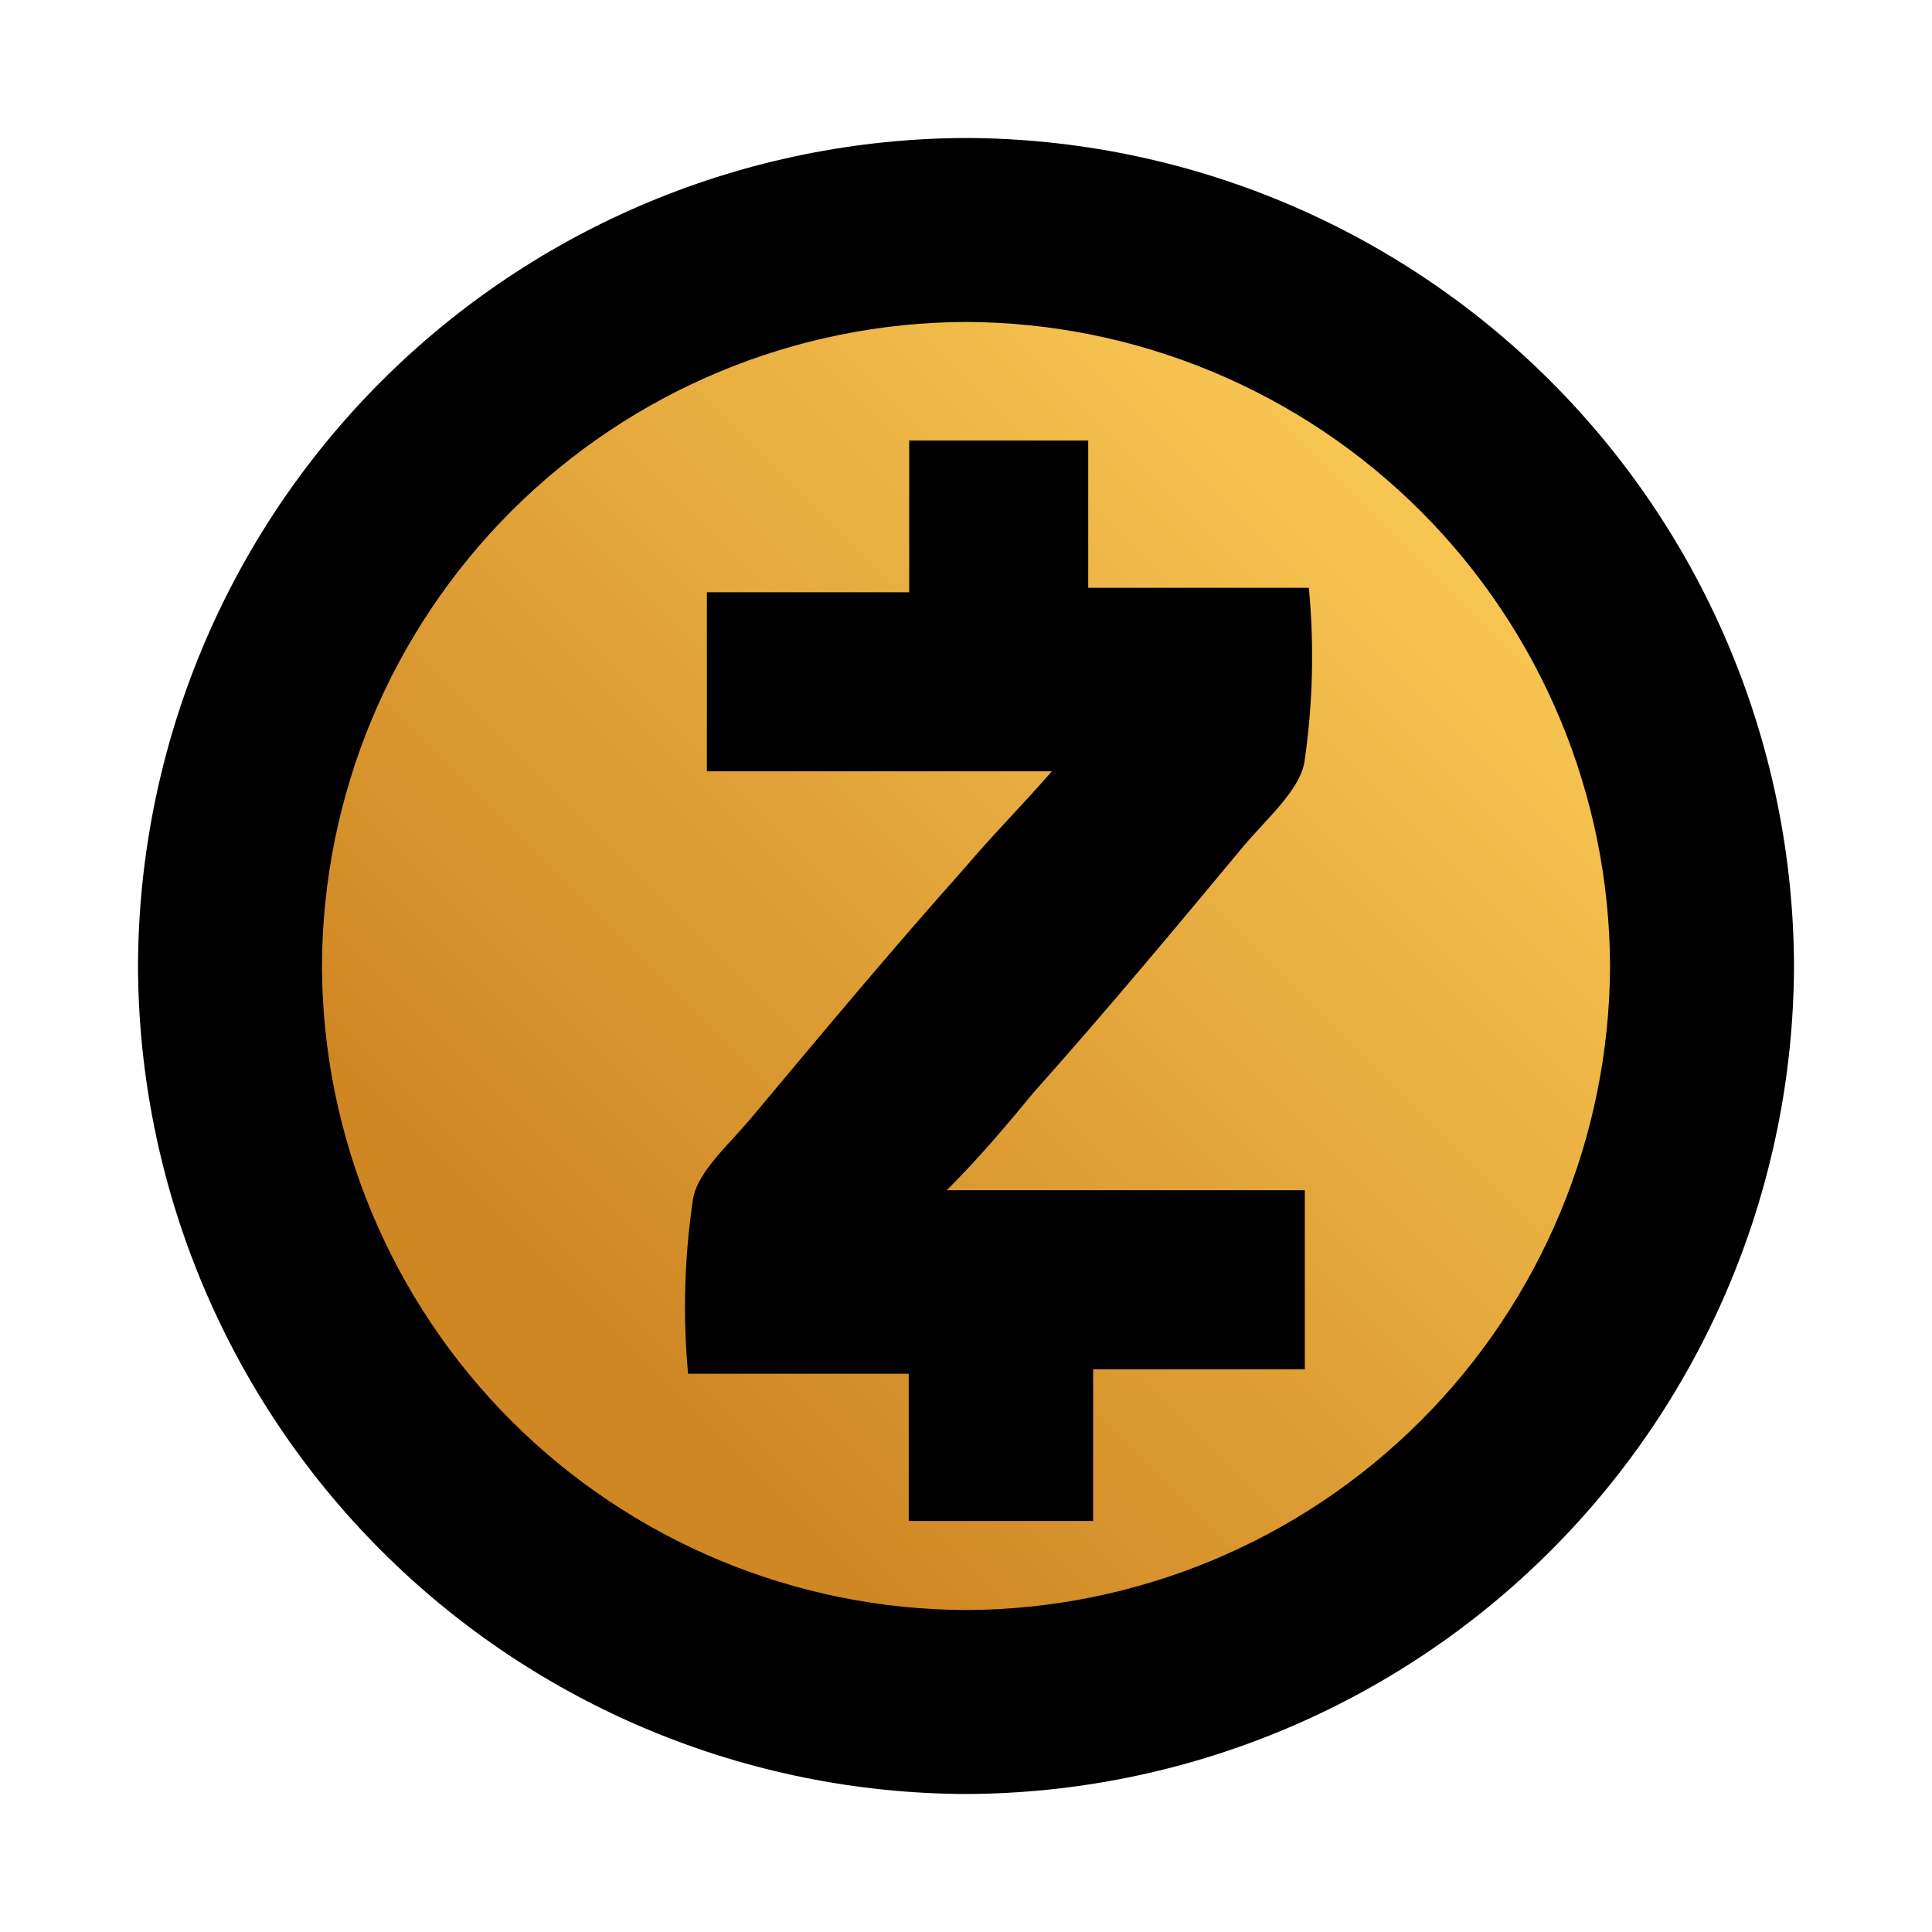
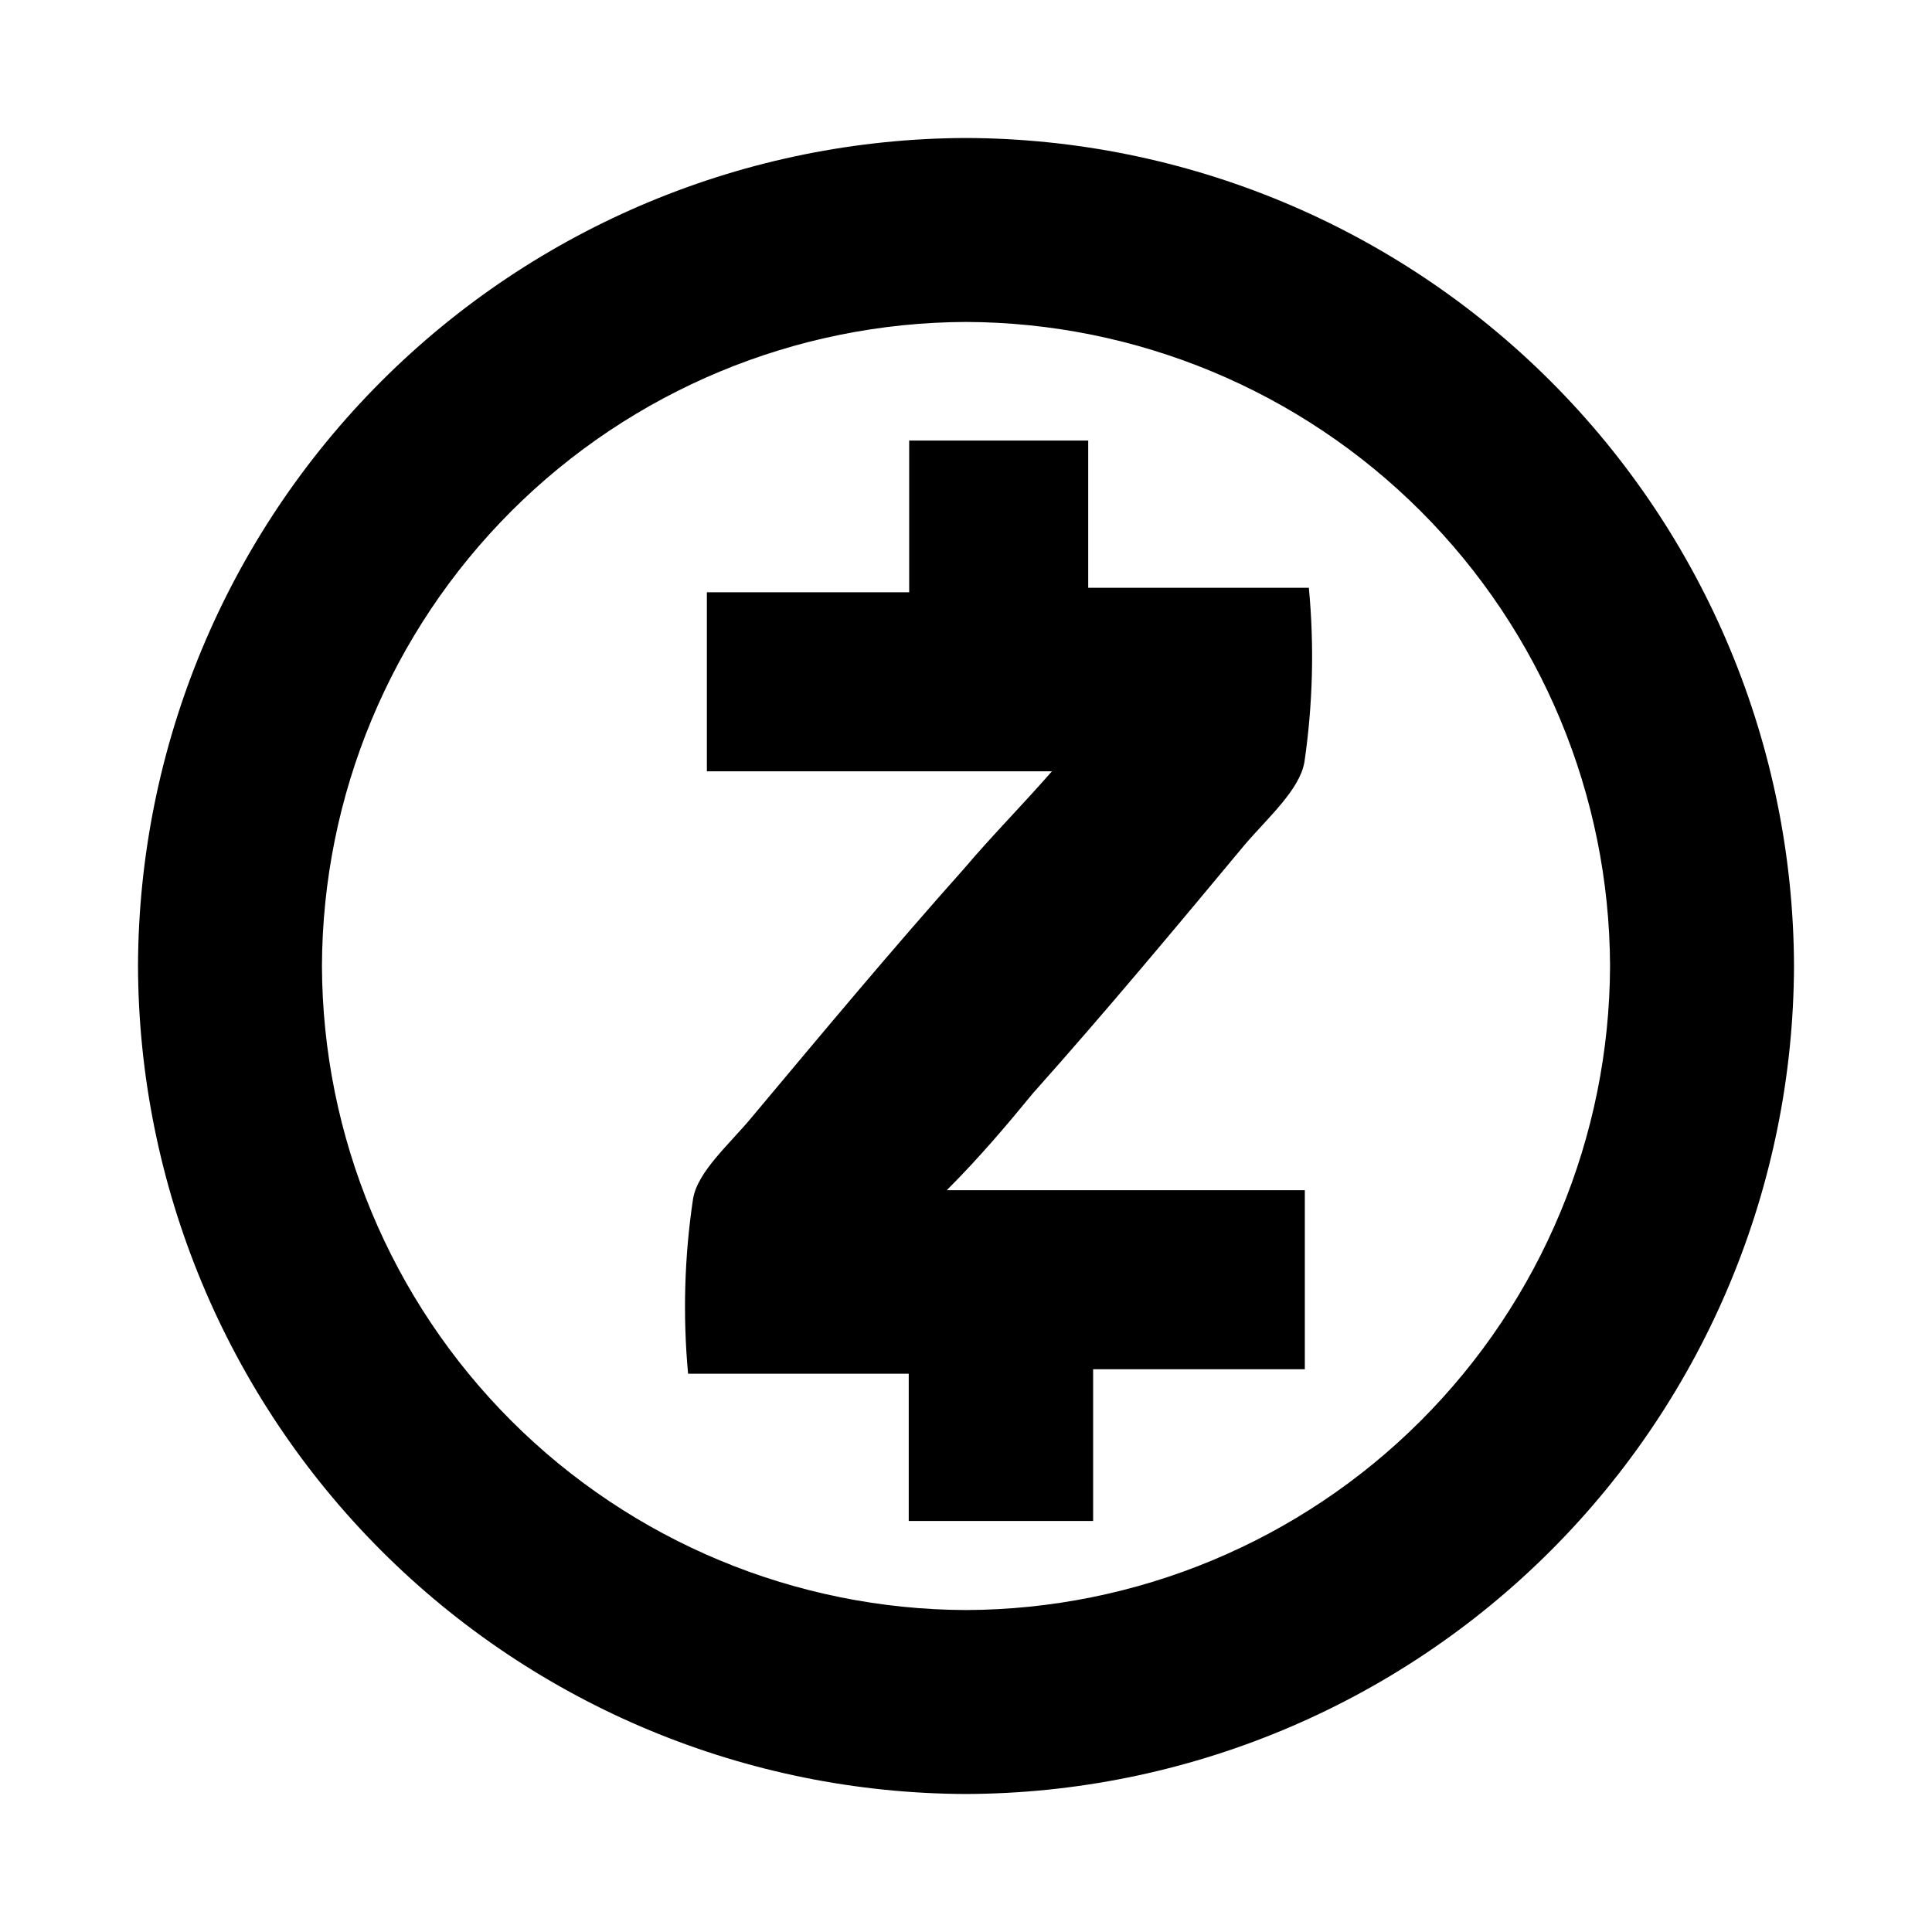
<svg xmlns="http://www.w3.org/2000/svg" width="256" height="256" viewBox="0 0 256 256" fill="none">
-   <path d="M129.127 219.93C105.061 219.883 81.994 210.302 64.977 193.284C47.959 176.267 38.378 153.2 38.331 129.134C38.394 105.073 47.98 82.015 64.994 65.001C82.008 47.987 105.066 38.401 129.127 38.338C153.188 38.401 176.246 47.987 193.26 65.001C210.274 82.015 219.86 105.073 219.923 129.134C219.876 153.2 210.295 176.267 193.278 193.284C176.26 210.302 153.193 219.883 129.127 219.93Z" fill="url(#paint0_linear_4712_103985)" />
  <path d="M128 237.714C98.931 237.62 71.079 226.031 50.524 205.475C29.969 184.92 18.38 157.069 18.286 127.999C18.38 98.93 29.969 71.079 50.524 50.523C71.079 29.968 98.931 18.379 128 18.285C157.07 18.379 184.921 29.968 205.476 50.523C226.032 71.079 237.621 98.93 237.715 127.999C237.621 157.069 226.032 184.92 205.476 205.475C184.921 226.031 157.07 237.62 128 237.714ZM128 42.66C105.391 42.738 83.73 51.754 67.742 67.741C51.755 83.729 42.739 105.39 42.66 127.999C42.739 150.609 51.755 172.27 67.742 188.258C83.73 204.245 105.391 213.261 128 213.339C150.61 213.261 172.271 204.245 188.258 188.258C204.246 172.27 213.262 150.609 213.34 127.999C213.262 105.39 204.246 83.729 188.258 67.741C172.271 51.754 150.61 42.738 128 42.66Z" fill="black" />
  <path d="M125.452 157.709H172.896V181.431H144.845V201.535H120.412V182.024H91.174C90.464 174.316 90.683 166.551 91.826 158.895C92.419 155.218 96.69 151.601 99.714 147.924C108.906 136.952 118.039 125.981 127.825 115.009C131.442 110.739 135.119 107.062 139.389 102.199H93.665V78.477H120.471V58.373H144.193V77.884H173.43C174.16 85.59 173.961 93.355 172.837 101.013C172.185 104.69 167.974 108.367 164.89 111.985C155.757 122.956 146.624 133.928 136.839 144.899C133.34 149.169 129.722 153.439 125.452 157.709Z" fill="black" />
  <defs>
    <linearGradient id="paint0_linear_4712_103985" x1="85.208" y1="181.441" x2="208.411" y2="58.238" gradientUnits="userSpaceOnUse">
      <stop stop-color="#CF8724" />
      <stop offset="1" stop-color="#FDCE58" />
    </linearGradient>
  </defs>
</svg>